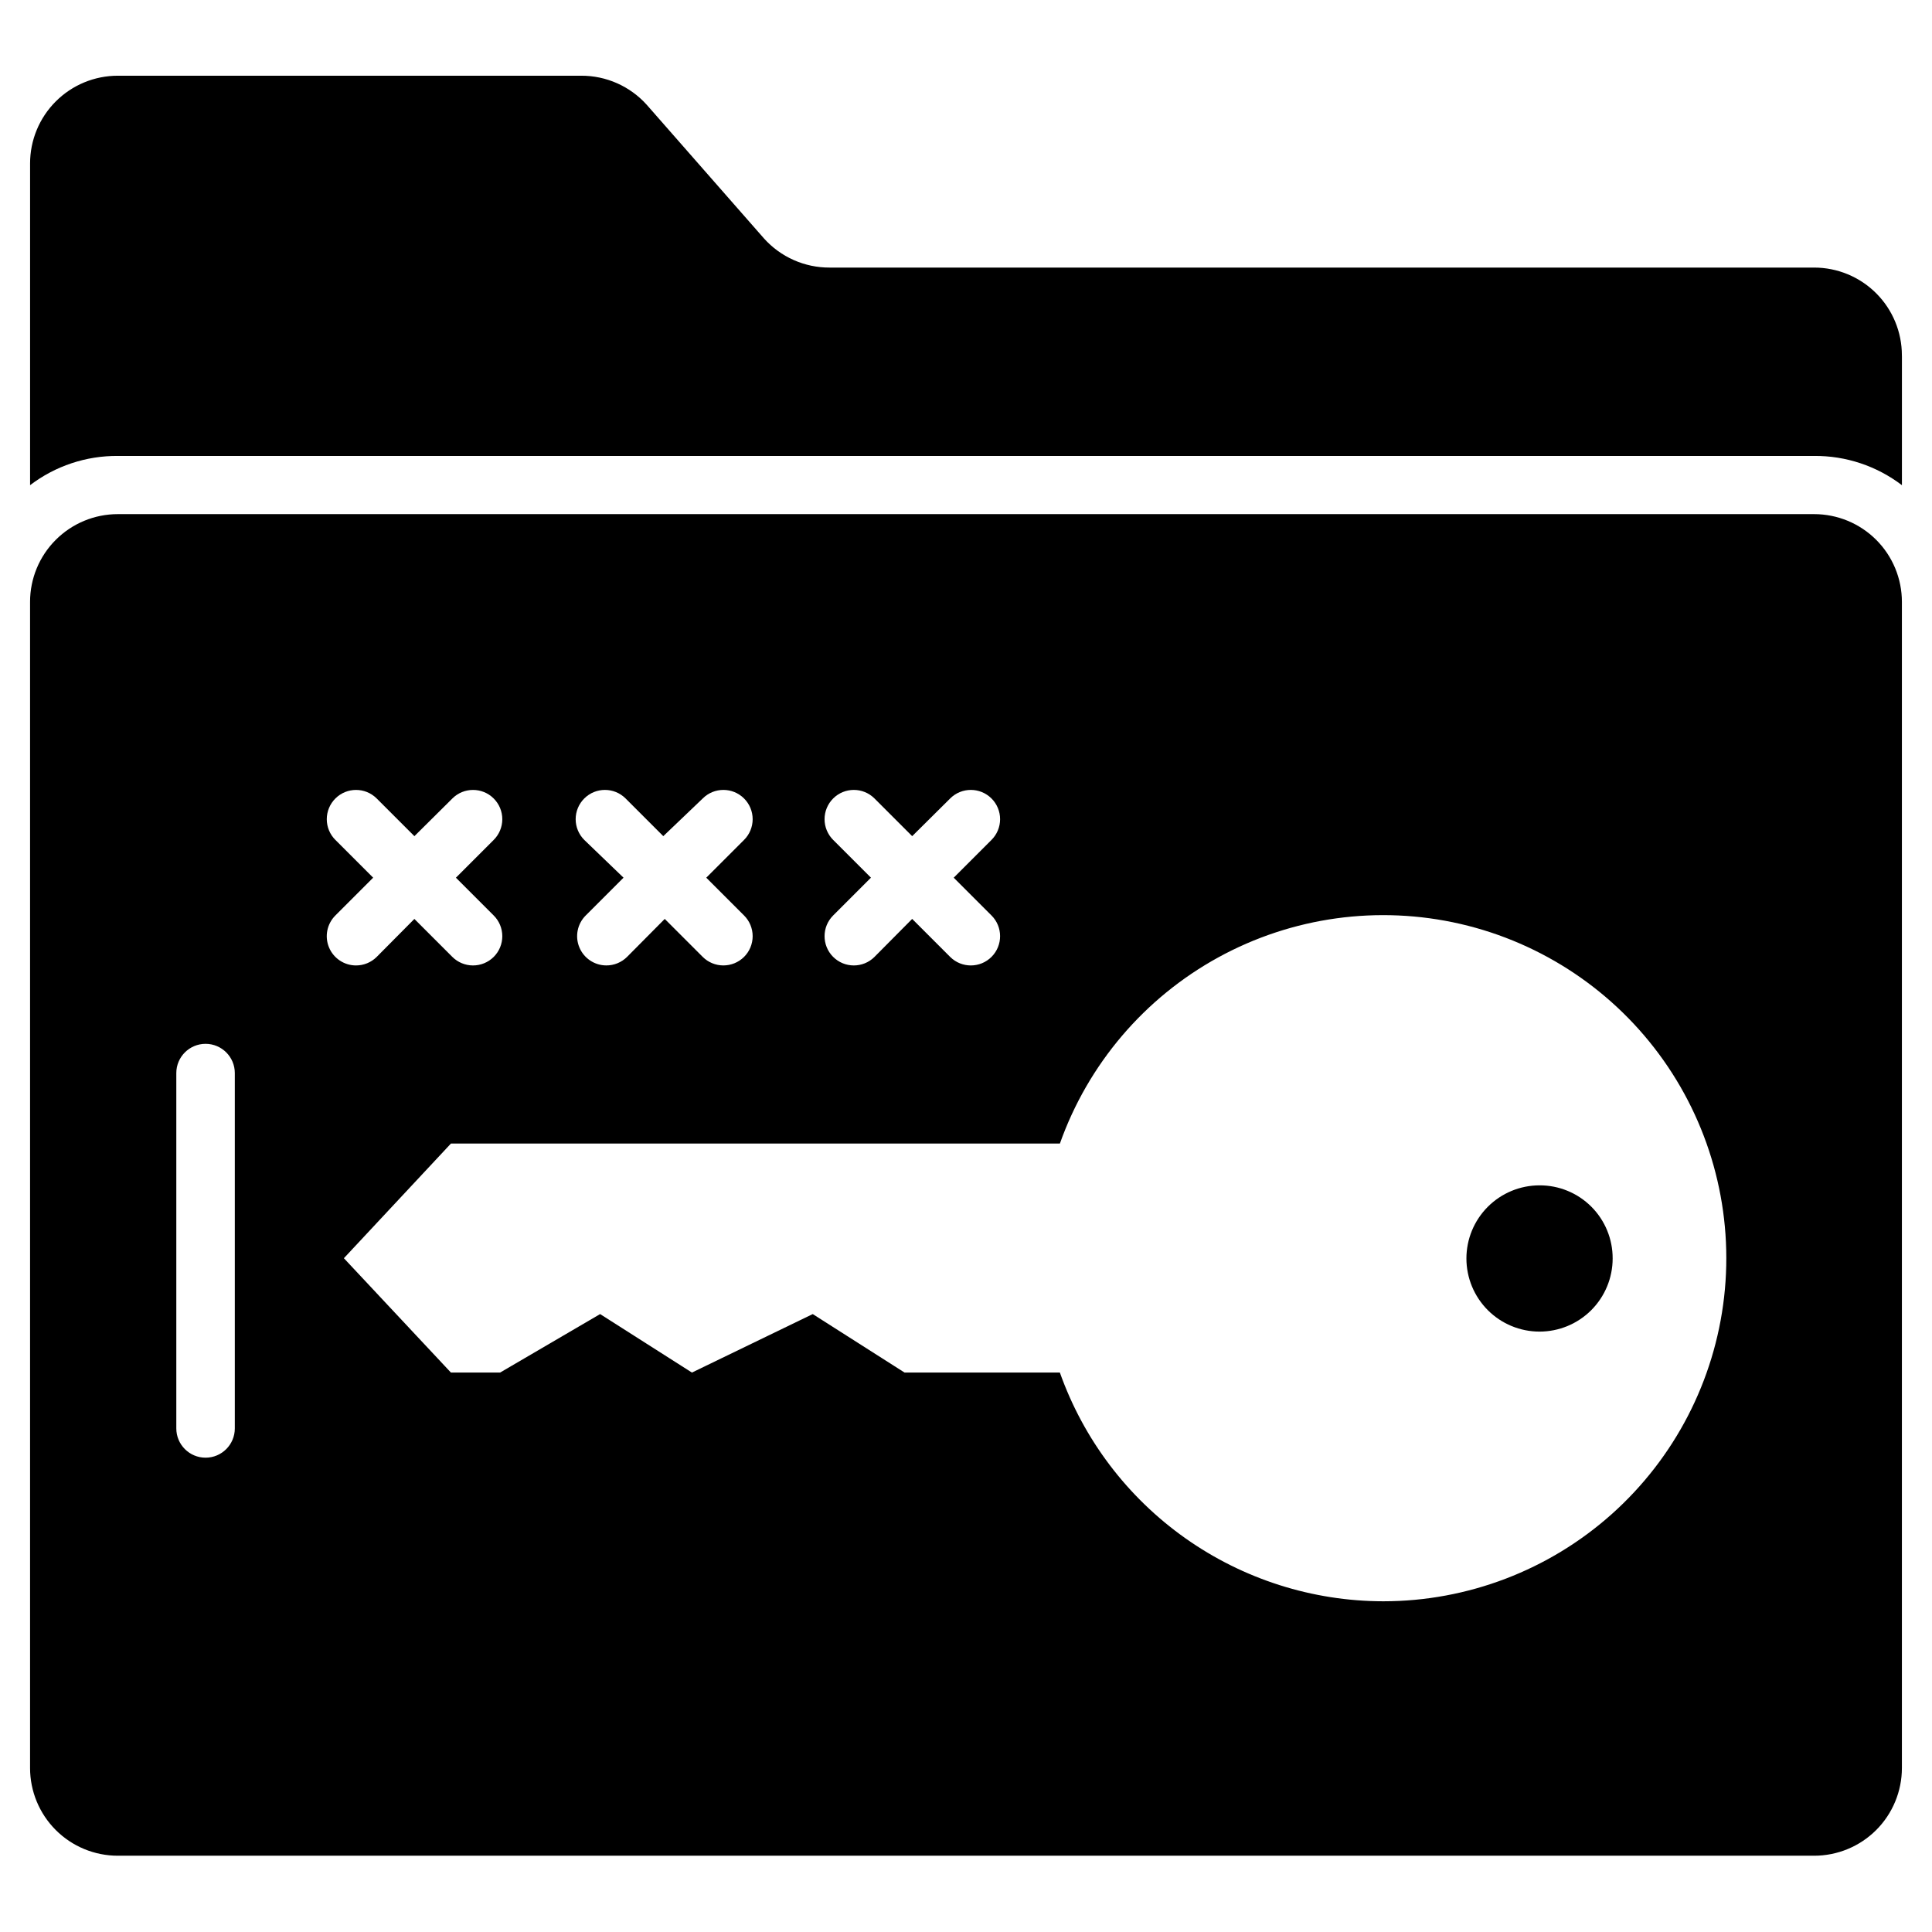
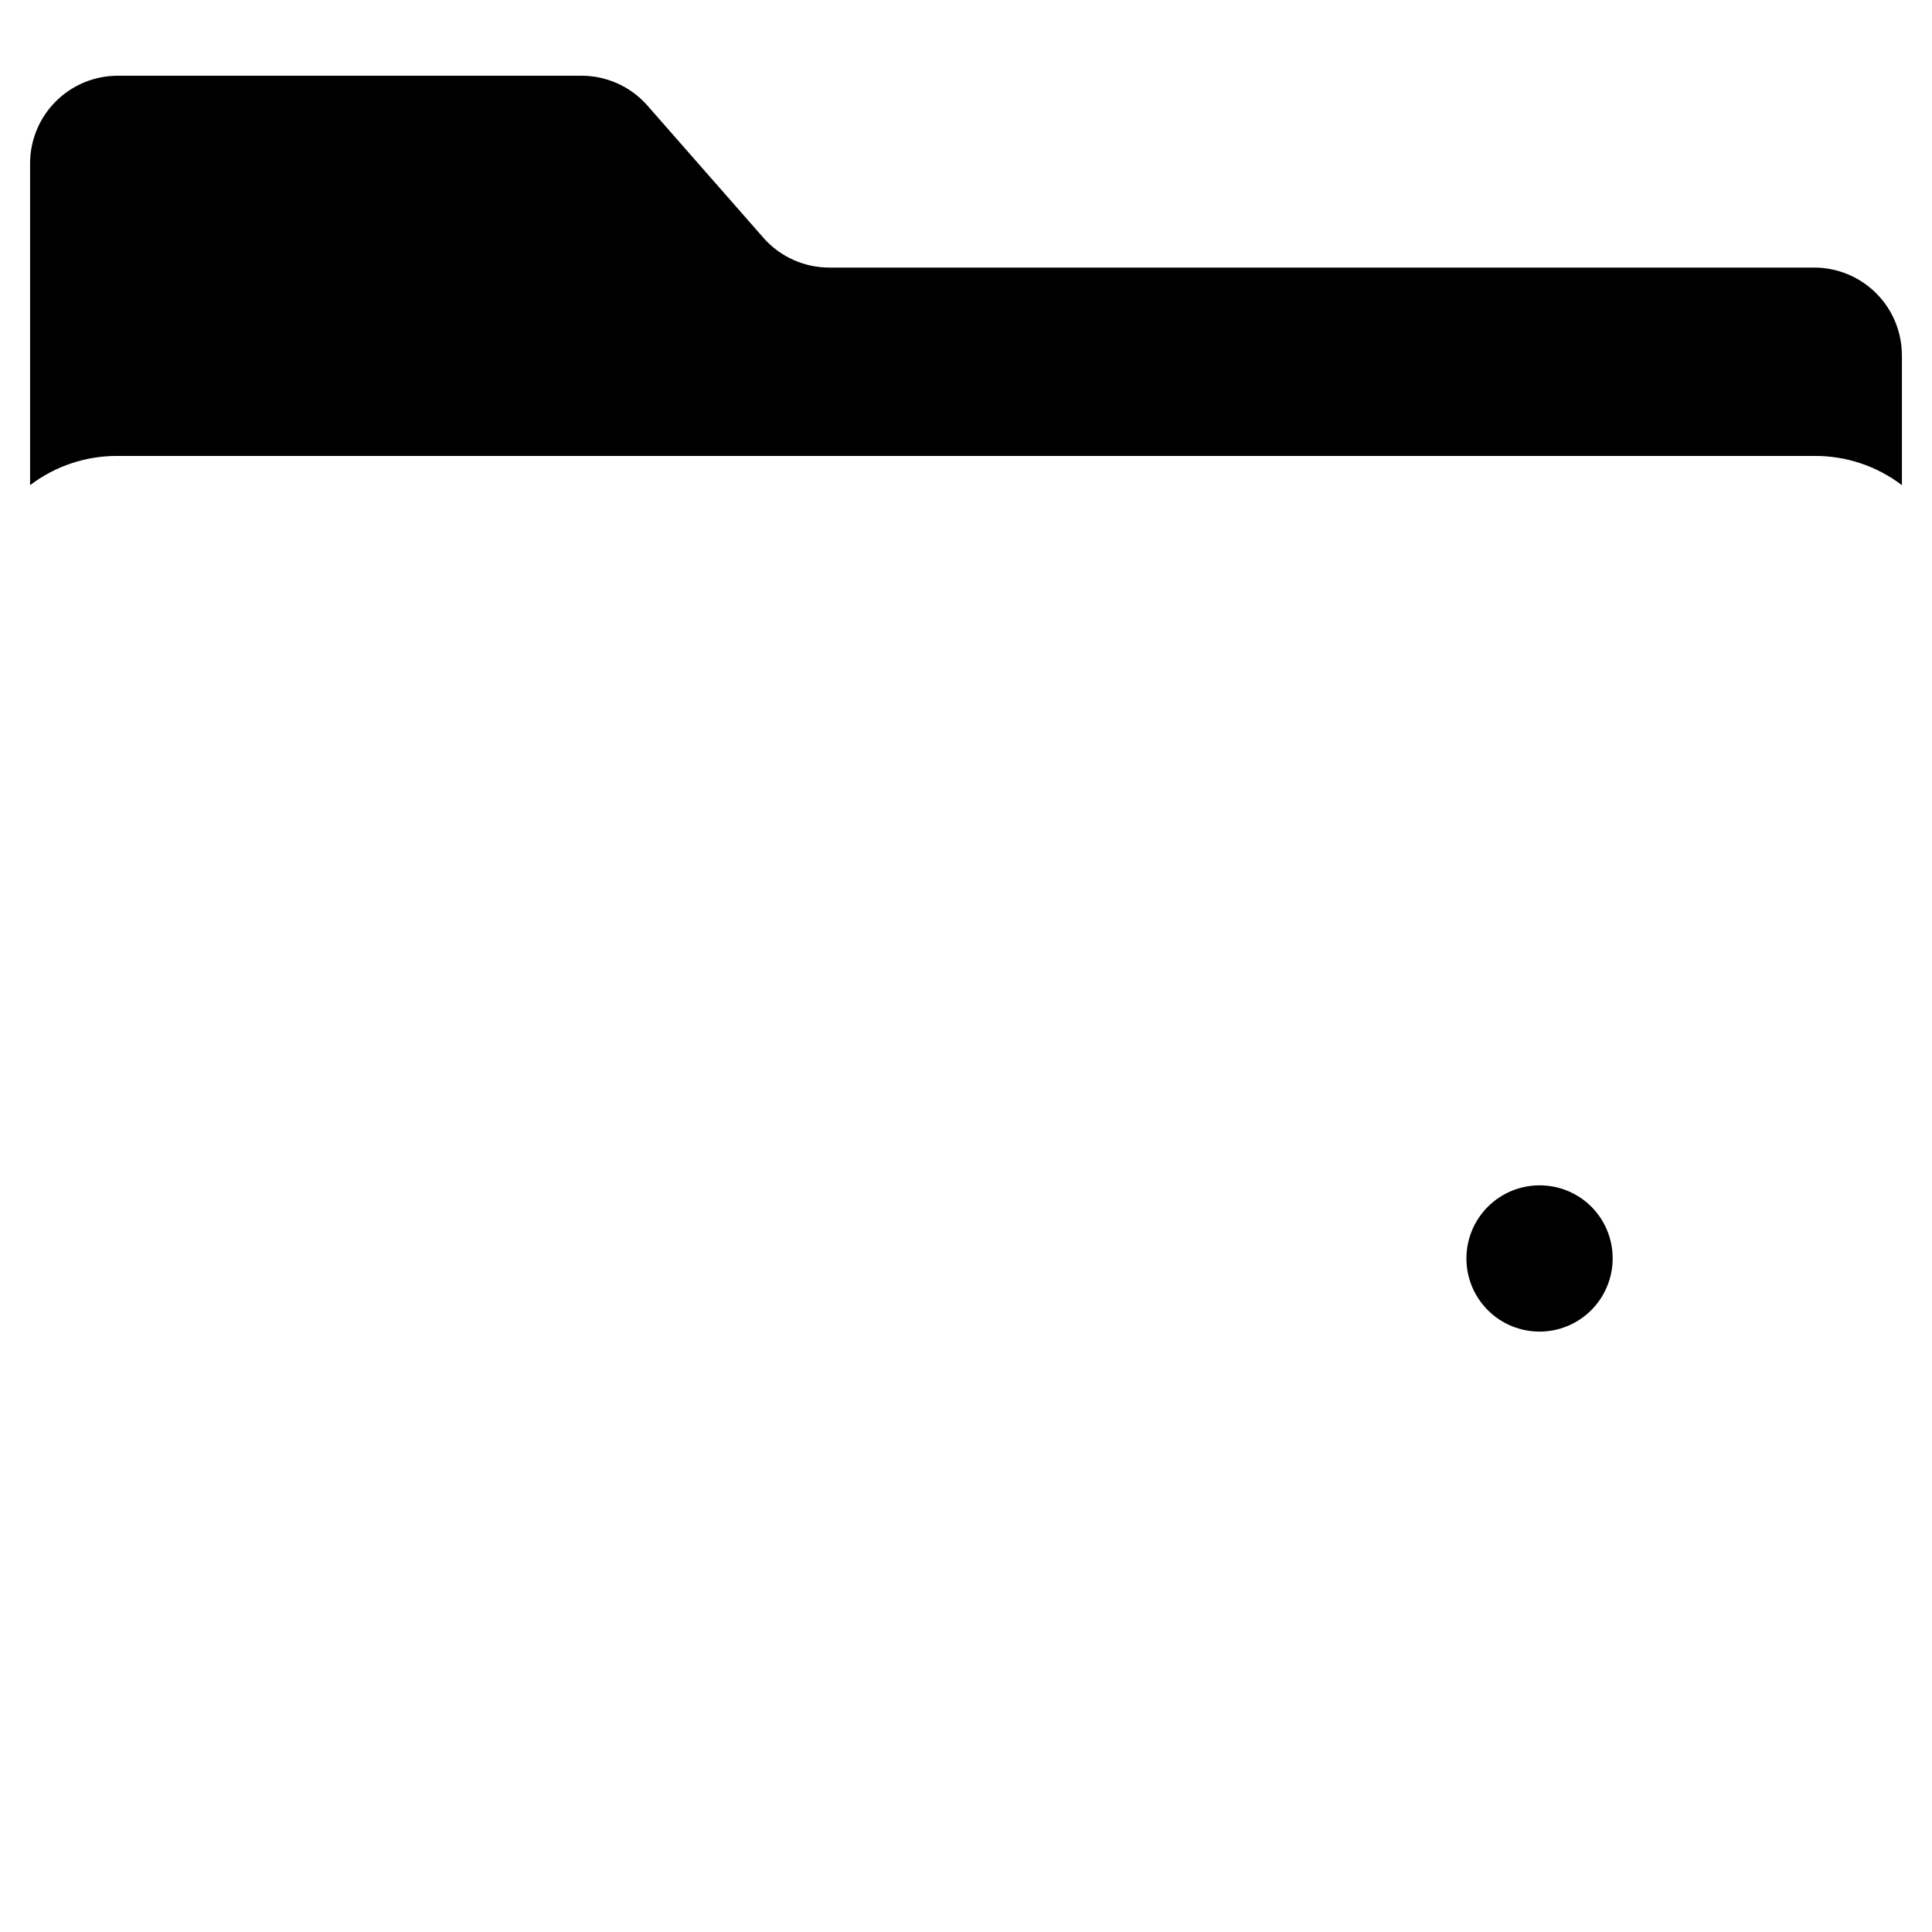
<svg xmlns="http://www.w3.org/2000/svg" fill="#000000" width="800px" height="800px" version="1.1" viewBox="144 144 512 512">
  <g>
    <path d="m648.03 238.55v34.027c-6.68-5.09-14.855-7.816-23.254-7.75h-449.55c-8.395-0.066-16.574 2.66-23.254 7.75v-85.262c0-6.168 2.449-12.082 6.812-16.441 4.359-4.359 10.273-6.809 16.441-6.809h122.77c6.656-0.031 13.004 2.789 17.441 7.75l31.004 35.344c4.434 4.961 10.785 7.781 17.438 7.75h260.89c6.168 0 12.082 2.449 16.445 6.812 4.359 4.359 6.809 10.273 6.809 16.441" />
-     <path d="m624.77 280.25h-449.55c-6.168 0-12.082 2.449-16.441 6.812-4.363 4.359-6.812 10.273-6.812 16.441v309.03c0 6.168 2.449 12.082 6.812 16.445 4.359 4.359 10.273 6.809 16.441 6.809h449.55c6.168 0 12.082-2.449 16.445-6.809 4.359-4.363 6.809-10.277 6.809-16.445v-309.03c0-6.168-2.449-12.082-6.809-16.441-4.363-4.363-10.277-6.812-16.445-6.812m-259.96 86.348c-1.465-1.457-2.293-3.438-2.293-5.504s0.828-4.047 2.293-5.504c3.023-3.004 7.906-3.004 10.93 0l10 10 10.078-10h-0.004c3.023-3.004 7.906-3.004 10.93 0 1.469 1.457 2.293 3.438 2.293 5.504s-0.824 4.047-2.293 5.504l-10 10 10 10v-0.004c3.039 3.016 3.055 7.93 0.039 10.969-3.019 3.039-7.93 3.055-10.969 0.039l-10.078-10.078-10 10.078h0.004c-3.039 3.016-7.949 3-10.969-0.039-3.016-3.039-3-7.953 0.039-10.969l10-10zm-65.961 0c-1.465-1.457-2.293-3.438-2.293-5.504s0.828-4.047 2.293-5.504c3.023-3.004 7.906-3.004 10.93 0l10 10 10.465-10c3.019-3.004 7.902-3.004 10.926 0 1.469 1.457 2.293 3.438 2.293 5.504s-0.824 4.047-2.293 5.504l-10 10 10 10v-0.004c1.469 1.453 2.293 3.438 2.293 5.504s-0.824 4.047-2.293 5.504c-1.461 1.449-3.441 2.258-5.504 2.246-2.031-0.008-3.981-0.816-5.422-2.246l-10.078-10.078-10 10.078c-1.461 1.449-3.441 2.258-5.5 2.246-3.137-0.012-5.953-1.914-7.141-4.816-1.191-2.898-0.512-6.231 1.715-8.438l10-10zm-92.621 155.95c0 4.281-3.473 7.754-7.75 7.754-4.281 0-7.754-3.473-7.754-7.754v-94.172c0-4.281 3.473-7.75 7.754-7.75 4.277 0 7.75 3.469 7.75 7.75zm26.664-135.95 10-10-10-10v0.004c-1.469-1.457-2.293-3.438-2.293-5.504s0.824-4.047 2.293-5.504c3.019-3.004 7.902-3.004 10.926 0l10 10 10.078-10h-0.004c3.023-3.004 7.906-3.004 10.93 0 1.469 1.457 2.293 3.438 2.293 5.504s-0.824 4.047-2.293 5.504l-10 10 10 10v-0.004c1.469 1.453 2.293 3.438 2.293 5.504s-0.824 4.047-2.293 5.504c-1.461 1.449-3.441 2.258-5.504 2.246-2.031-0.008-3.981-0.816-5.426-2.246l-10.078-10.078-10 10.078h0.004c-1.461 1.449-3.441 2.258-5.504 2.246-3.133-0.012-5.949-1.914-7.141-4.816-1.188-2.898-0.508-6.231 1.719-8.438m277.71 181.76c-18.797-0.02-37.129-5.859-52.477-16.711-15.348-10.852-26.965-26.188-33.25-43.902h-41.156l-24.336-15.5-32.012 15.5-24.336-15.5-26.508 15.5h-13.027l-28.367-30.305 28.367-30.383h161.38c7.461-21.043 22.406-38.605 41.98-49.34 19.578-10.734 42.422-13.887 64.176-8.863 21.754 5.027 40.898 17.883 53.785 36.113 12.883 18.234 18.609 40.57 16.086 62.754-2.527 22.184-13.125 42.664-29.777 57.535-16.656 14.871-38.199 23.094-60.523 23.102" />
    <path d="m551.99 458.13c-5.137 0-10.066 2.043-13.699 5.676-3.633 3.637-5.676 8.562-5.676 13.703 0 5.141 2.043 10.066 5.676 13.703 3.633 3.633 8.562 5.676 13.699 5.676 5.141 0 10.07-2.043 13.703-5.676 3.633-3.637 5.676-8.562 5.676-13.703 0.02-5.144-2.016-10.086-5.652-13.727-3.637-3.637-8.578-5.672-13.727-5.652" />
  </g>
</svg>